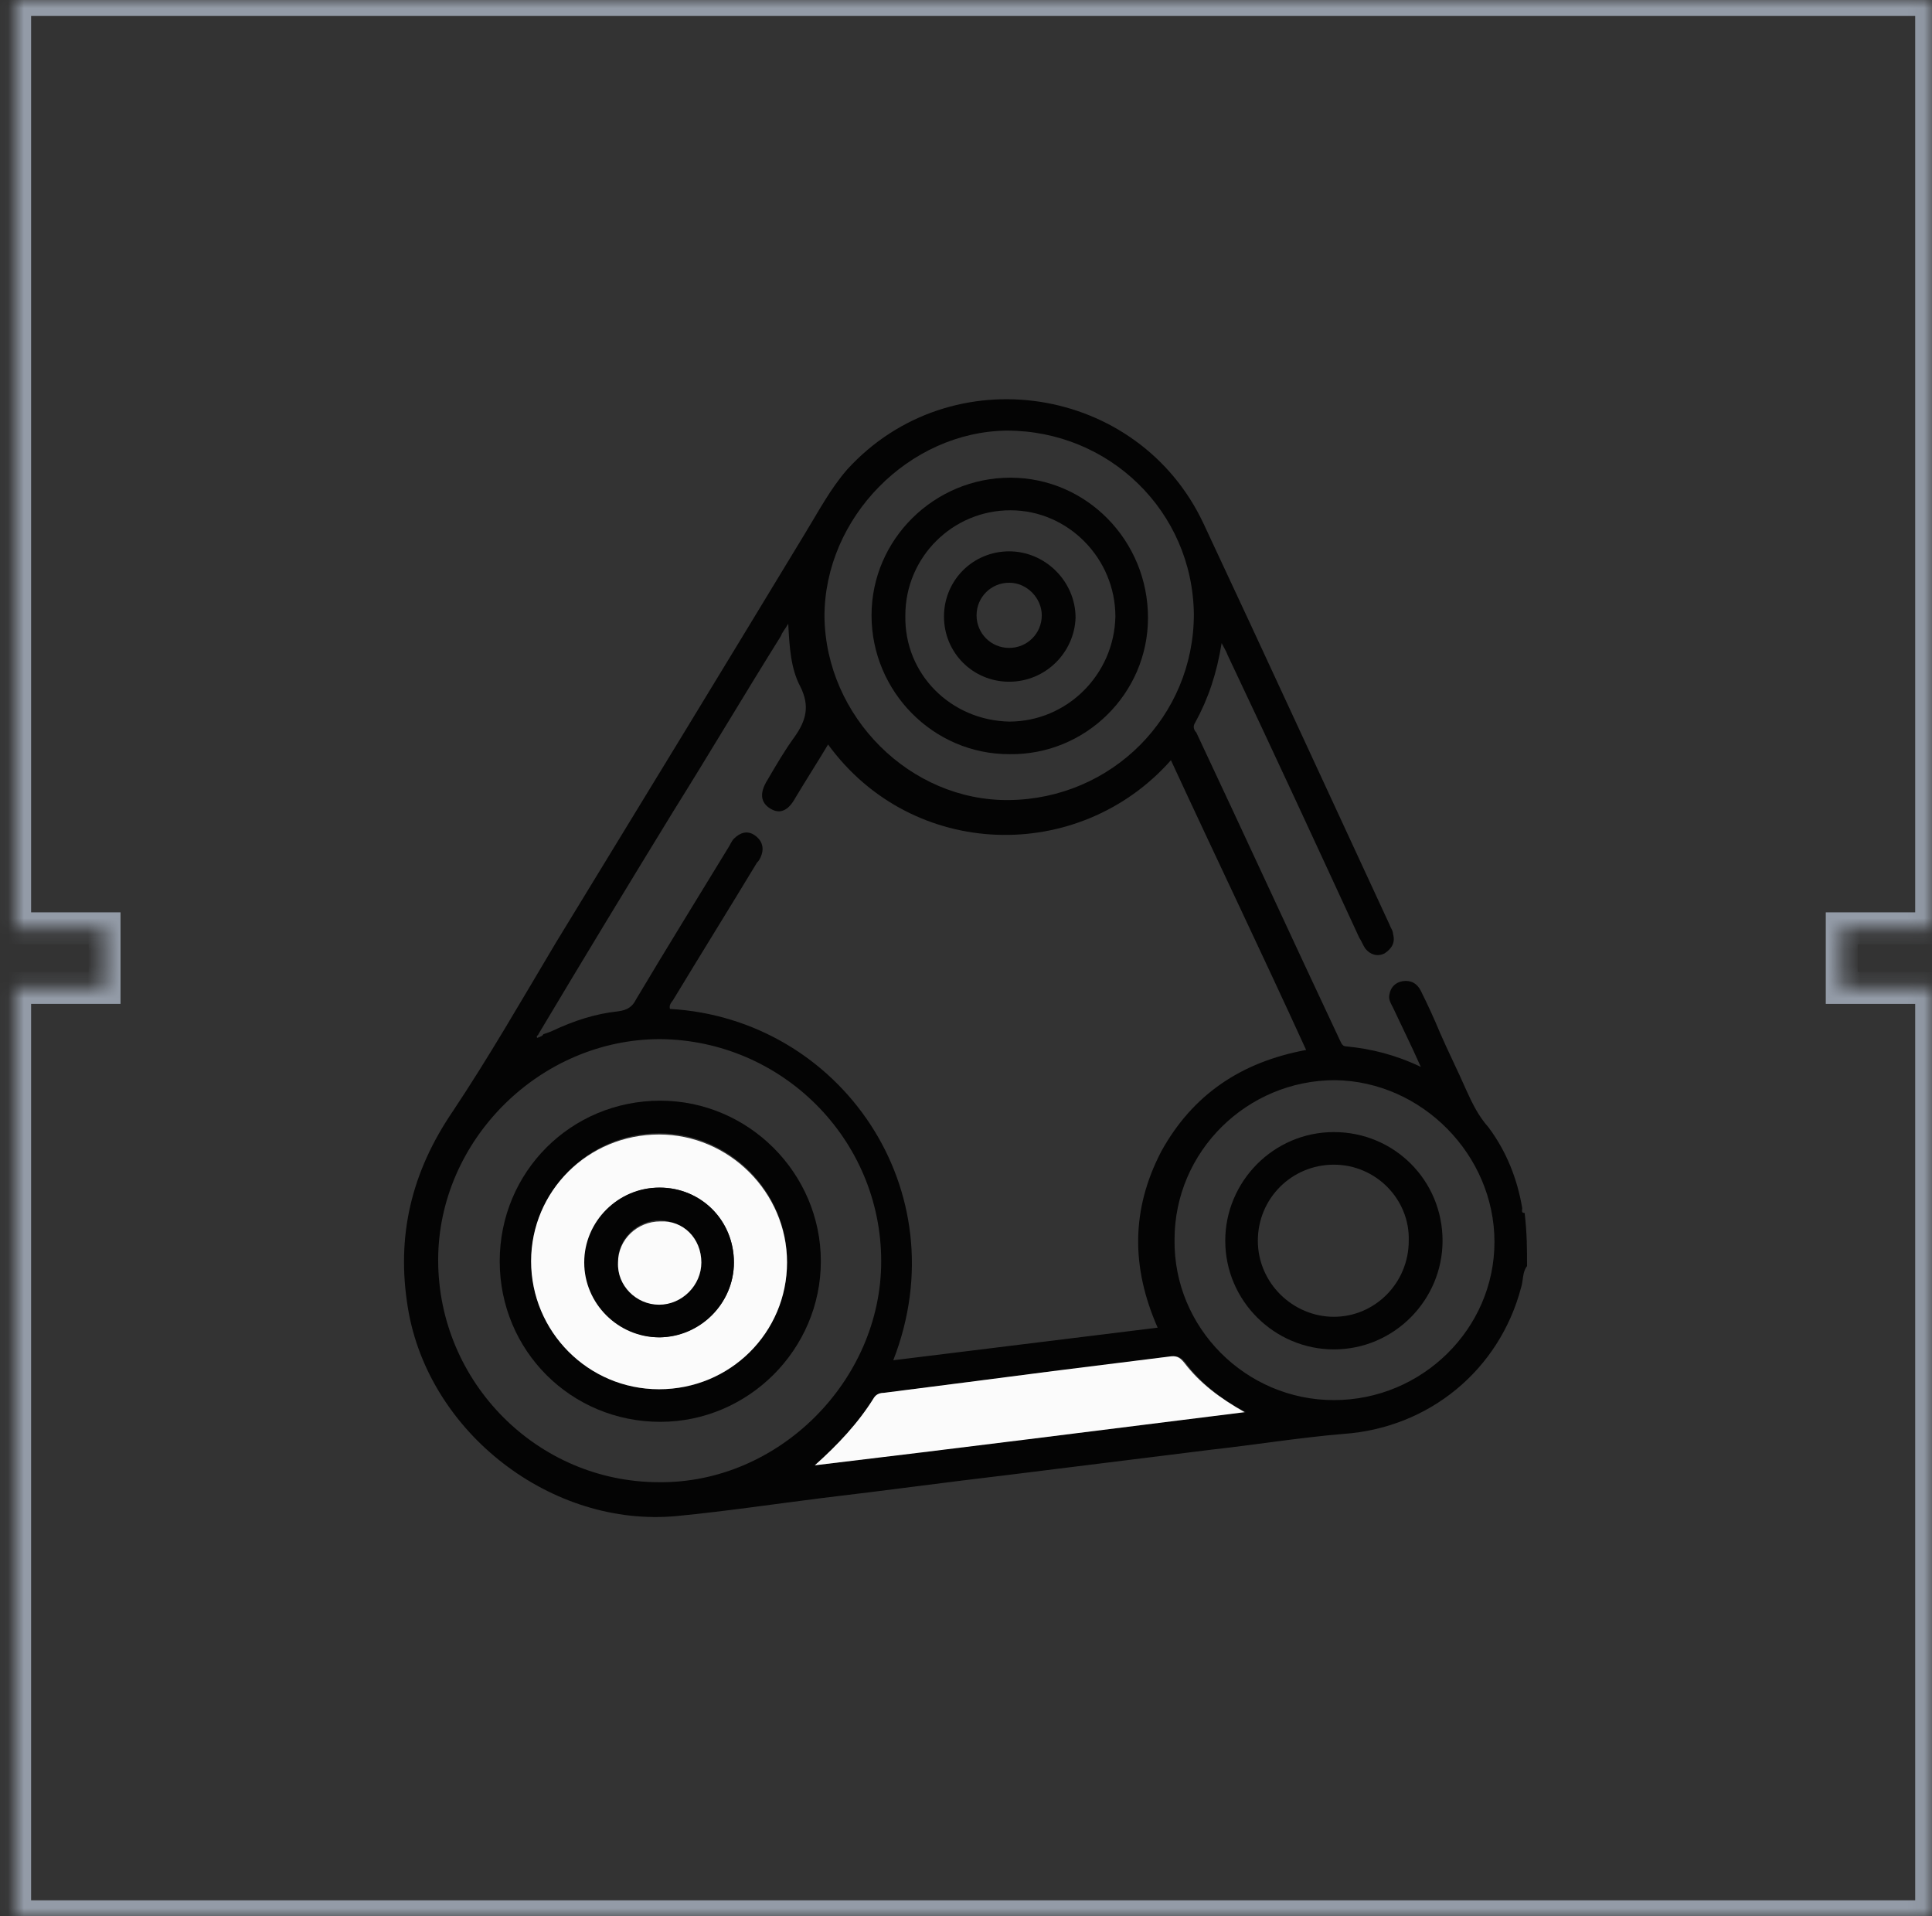
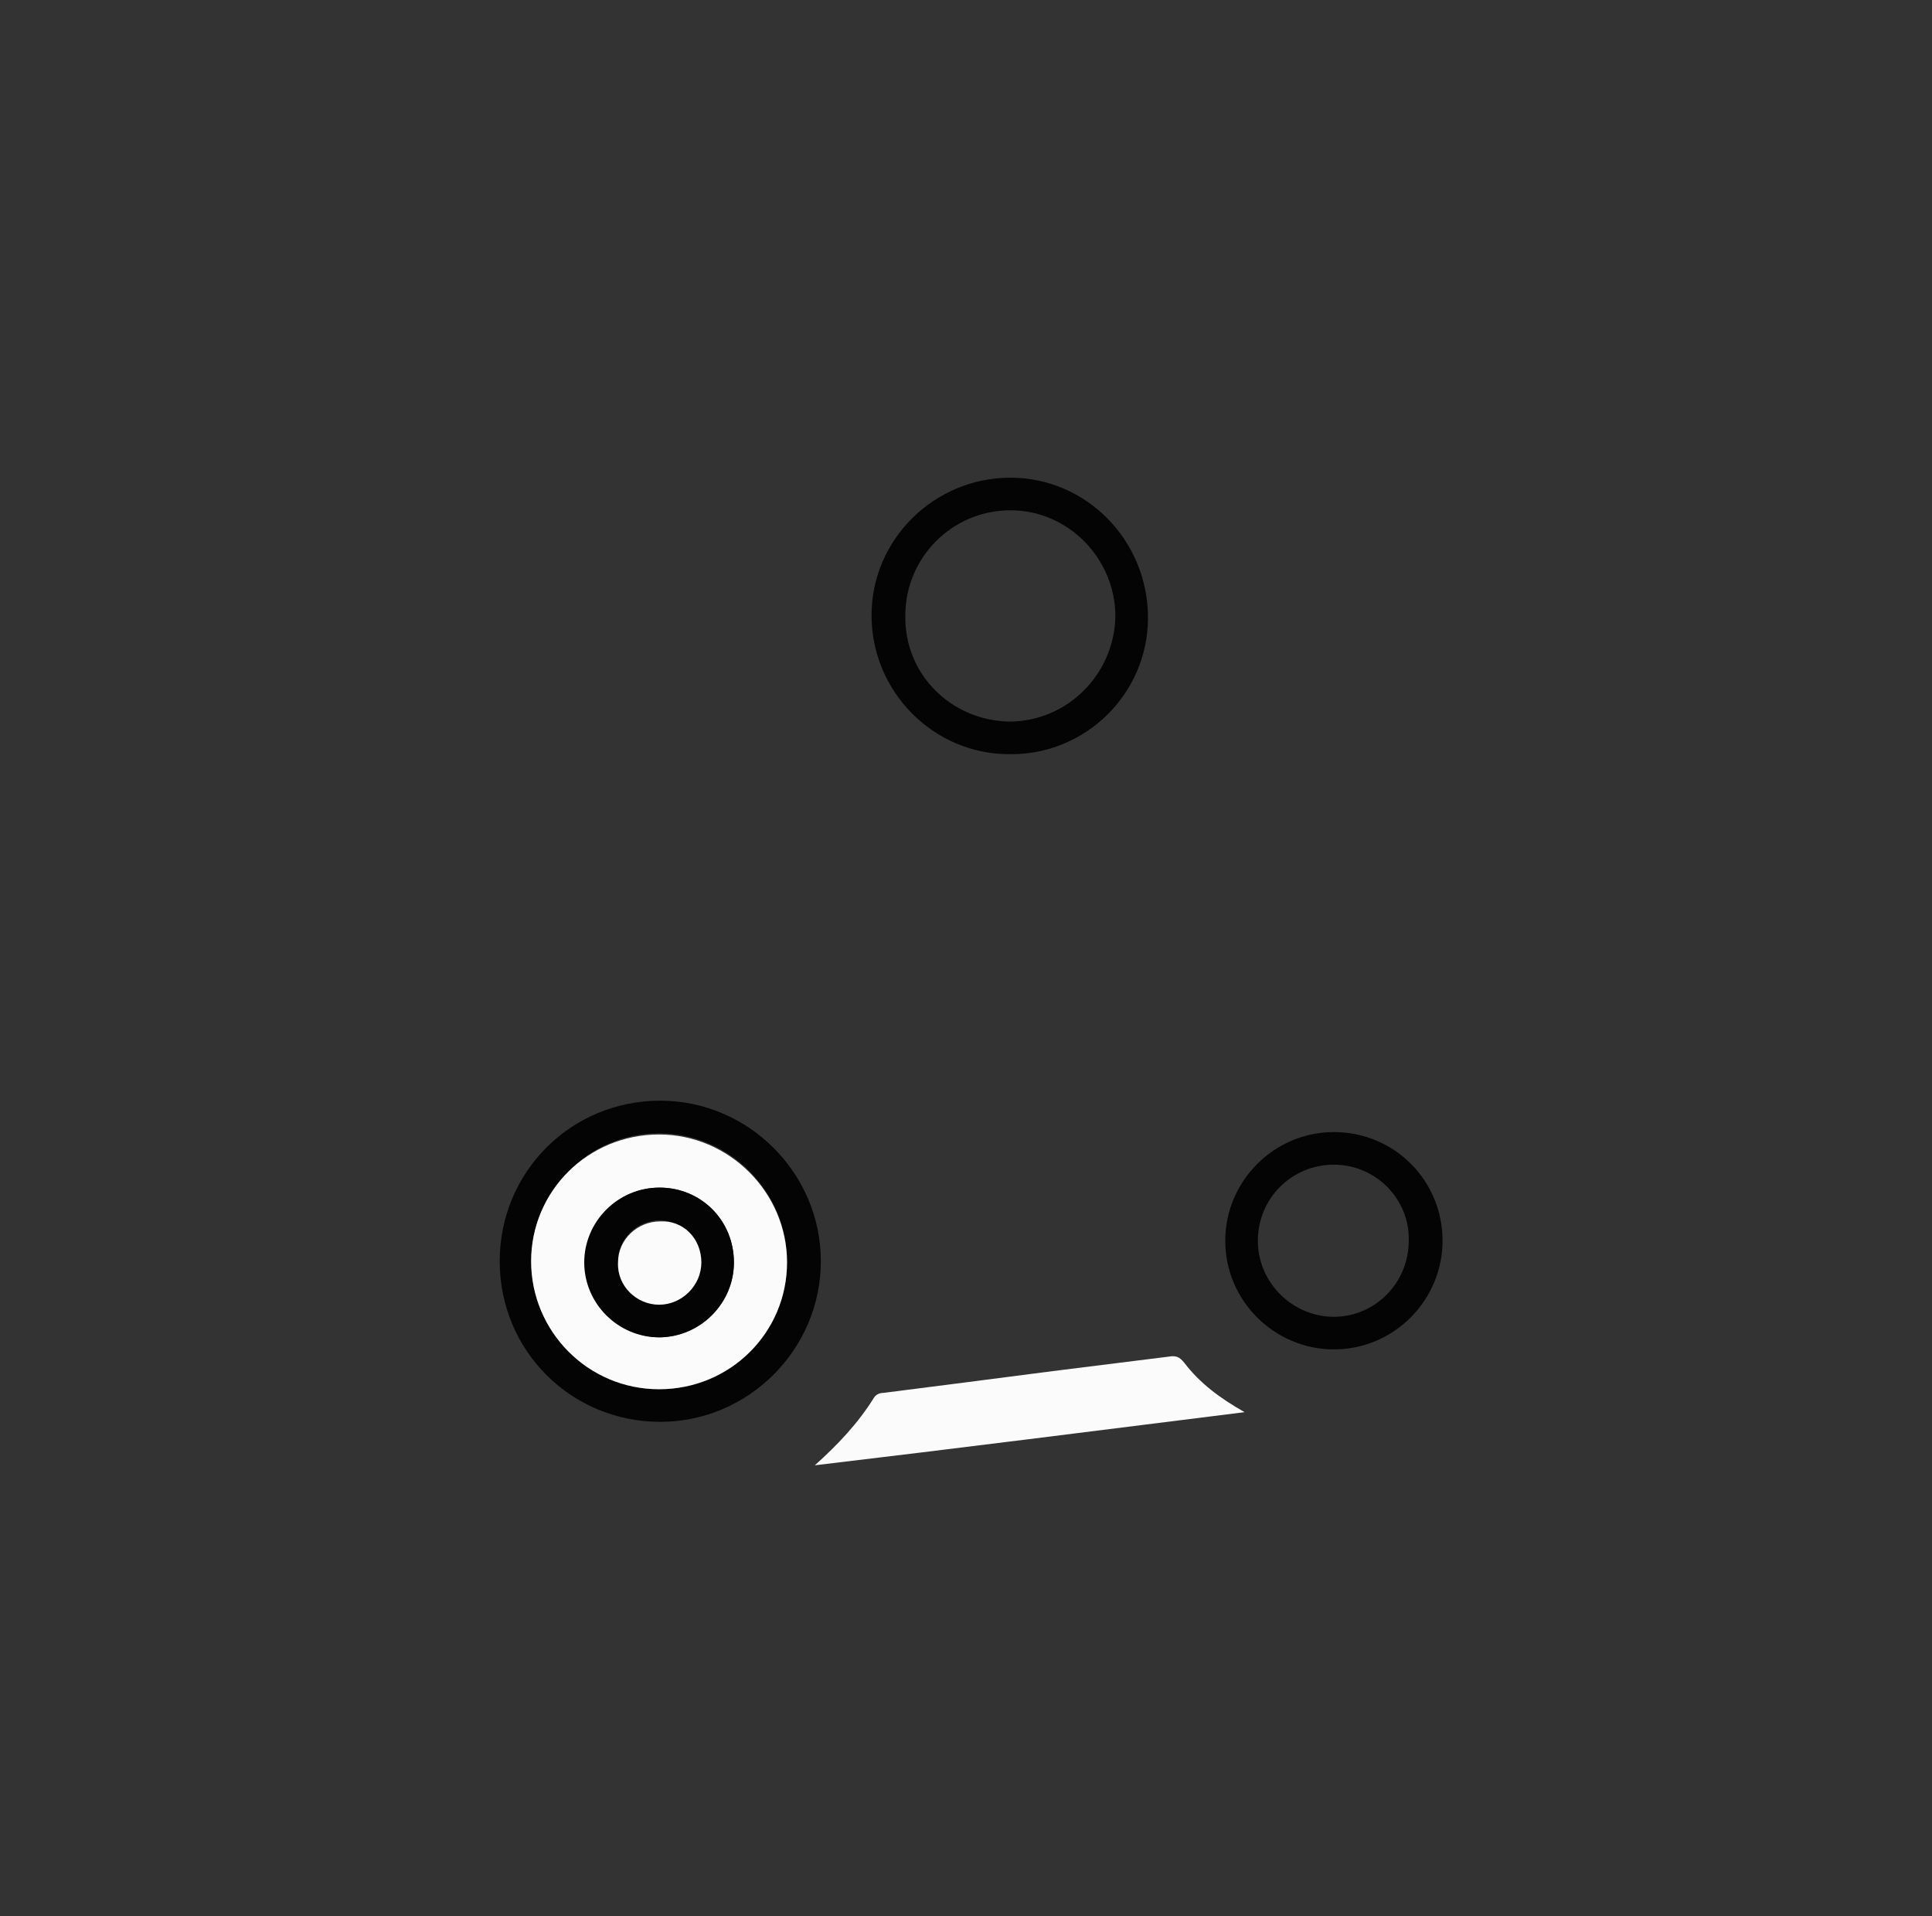
<svg xmlns="http://www.w3.org/2000/svg" width="121" height="120" viewBox="0 0 121 120" fill="none">
  <rect x="0" y="0" width="121" height="120" fill="#333333" stroke="none" />
  <mask id="path-1-inside-1_694_17472" fill="white">
-     <path fill-rule="evenodd" clip-rule="evenodd" d="M0.948 0H120.948V58.133H115.348V61.867H120.948V120H0.948V61.866H6.548V58.133H0.948V0Z" />
-   </mask>
-   <path d="M120.948 0H121.948V-1H120.948V0ZM0.948 0V-1H-0.052V0H0.948ZM120.948 58.133V59.133H121.948V58.133H120.948ZM115.348 58.133V57.133H114.348V58.133H115.348ZM115.348 61.867H114.348V62.867H115.348V61.867ZM120.948 61.867H121.948V60.867H120.948V61.867ZM120.948 120V121H121.948V120H120.948ZM0.948 120H-0.052V121H0.948V120ZM0.948 61.866V60.866H-0.052V61.866H0.948ZM6.548 61.866V62.866H7.548V61.866H6.548ZM6.548 58.133H7.548V57.133H6.548V58.133ZM0.948 58.133H-0.052V59.133H0.948V58.133ZM120.948 -1H0.948V1H120.948V-1ZM121.948 58.133V0H119.948V58.133H121.948ZM115.348 59.133H120.948V57.133H115.348V59.133ZM116.348 61.867V58.133H114.348V61.867H116.348ZM120.948 60.867H115.348V62.867H120.948V60.867ZM121.948 120V61.867H119.948V120H121.948ZM0.948 121H120.948V119H0.948V121ZM-0.052 61.866V120H1.948V61.866H-0.052ZM6.548 60.866H0.948V62.866H6.548V60.866ZM5.548 58.133V61.866H7.548V58.133H5.548ZM0.948 59.133H6.548V57.133H0.948V59.133ZM-0.052 0V58.133H1.948V0H-0.052Z" fill="#939BA7" mask="url(#path-1-inside-1_694_17472)" />
-   <path d="M95.638 79.285C95.336 79.663 95.412 80.192 95.26 80.646C93.899 85.787 89.514 89.416 84.146 89.794C81.424 90.021 78.627 90.475 75.905 90.777C71.671 91.306 67.362 91.836 63.128 92.365C59.272 92.818 55.416 93.348 51.56 93.801C48.536 94.179 45.511 94.633 42.411 94.935C34.548 95.692 26.837 89.719 25.551 81.931C24.795 77.395 25.778 73.388 28.349 69.607C30.617 66.205 32.658 62.652 34.775 59.098C39.992 50.555 45.209 42.011 50.426 33.392C51.258 32.031 52.014 30.595 53.072 29.385C59.574 22.278 71.293 24.092 75.376 32.787C79.307 41.179 83.163 49.572 87.019 57.888C87.095 58.115 87.246 58.266 87.246 58.493C87.397 59.023 87.17 59.401 86.717 59.703C86.263 59.93 85.809 59.779 85.507 59.401C85.356 59.174 85.28 58.947 85.129 58.72C82.407 52.823 79.685 46.925 76.888 41.028C76.812 40.801 76.661 40.575 76.51 40.272C76.207 42.162 75.678 43.75 74.847 45.262C74.695 45.489 74.771 45.716 74.922 45.867C77.946 52.294 80.895 58.72 83.919 65.147C83.995 65.298 84.07 65.525 84.297 65.525C85.885 65.676 87.397 66.054 88.985 66.81C88.38 65.449 87.775 64.239 87.246 63.105C87.095 62.803 86.944 62.576 87.019 62.273C87.095 61.82 87.397 61.517 87.851 61.442C88.38 61.366 88.758 61.593 88.985 62.047C89.439 62.954 89.817 63.786 90.195 64.693C90.724 65.903 91.329 67.112 91.858 68.322C92.236 69.154 92.614 69.91 93.219 70.59C94.353 72.102 95.033 73.841 95.336 75.656C95.336 75.807 95.26 75.958 95.487 75.958C95.638 77.244 95.638 78.226 95.638 79.285ZM34.019 64.769C34.246 64.693 34.473 64.617 34.624 64.542C35.909 63.937 37.27 63.483 38.707 63.332C39.312 63.256 39.614 63.03 39.841 62.576C41.731 59.401 43.697 56.225 45.587 53.125C45.738 52.898 45.814 52.672 45.965 52.52C46.343 52.142 46.797 51.991 47.25 52.294C47.704 52.596 47.855 53.05 47.704 53.503C47.628 53.73 47.553 53.881 47.401 54.032C45.663 56.906 43.924 59.703 42.185 62.576C42.109 62.727 41.882 62.878 41.958 63.181C52.618 63.786 60.103 74.522 55.945 85.182C61.464 84.502 66.984 83.821 72.503 83.141C70.839 79.361 70.84 75.731 72.73 72.102C74.695 68.549 77.72 66.507 81.802 65.751C79.005 59.627 76.132 53.654 73.335 47.606C67.588 54.108 57.155 53.881 51.862 46.623C51.182 47.757 50.501 48.816 49.821 49.95C49.367 50.781 48.838 51.008 48.233 50.63C47.628 50.252 47.553 49.647 48.082 48.816C48.611 47.908 49.141 47.001 49.745 46.169C50.501 45.111 50.728 44.204 50.123 42.994C49.519 41.86 49.443 40.499 49.367 39.062C49.141 39.441 48.989 39.592 48.914 39.819C46.645 43.448 44.453 47.152 42.185 50.781C39.312 55.469 36.514 60.081 33.717 64.769C33.717 64.844 33.566 64.844 33.641 64.995C33.868 64.92 34.019 64.844 34.019 64.769ZM55.189 78.983C55.189 71.346 48.989 65.147 41.353 65.071C33.792 65.071 27.442 71.422 27.442 78.907C27.442 86.543 33.641 92.818 41.277 92.818C48.762 92.894 55.189 86.468 55.189 78.983ZM63.203 50.101C69.63 50.025 74.771 44.884 74.771 38.458C74.695 32.031 69.478 26.965 63.052 26.965C56.928 27.041 51.636 32.409 51.636 38.609C51.711 44.884 57.004 50.176 63.203 50.101ZM83.541 87.677C89.061 87.677 93.597 83.216 93.597 77.773C93.597 72.329 89.061 67.717 83.617 67.642C78.098 67.642 73.561 72.102 73.561 77.622C73.486 83.141 78.022 87.677 83.541 87.677ZM51.031 91.76C59.952 90.626 68.874 89.567 78.022 88.433C76.434 87.602 75.225 86.619 74.242 85.333C73.939 84.955 73.713 84.88 73.259 84.955C70.839 85.258 68.42 85.56 66.001 85.863C62.447 86.316 58.894 86.77 55.416 87.224C55.189 87.224 54.962 87.299 54.811 87.526C53.752 89.114 52.543 90.475 51.031 91.76Z" fill="#040404" />
+     </mask>
  <path d="M51.031 91.76C52.467 90.475 53.753 89.114 54.736 87.526C54.887 87.299 55.114 87.224 55.34 87.224C58.894 86.77 62.447 86.317 65.925 85.863C68.345 85.56 70.764 85.258 73.183 84.956C73.637 84.88 73.864 84.956 74.166 85.334C75.149 86.619 76.359 87.526 77.947 88.433C68.874 89.567 59.952 90.702 51.031 91.76Z" fill="#FBFBFB" />
  <path d="M51.409 78.982C51.409 84.502 46.872 89.038 41.353 89.038C35.758 89.038 31.297 84.577 31.297 78.982C31.297 73.388 35.758 68.927 41.353 68.927C46.872 68.927 51.409 73.463 51.409 78.982ZM41.277 86.997C45.738 86.997 49.292 83.443 49.292 78.982C49.292 74.597 45.663 70.968 41.277 70.968C36.892 70.968 33.339 74.522 33.263 78.907C33.263 83.443 36.892 86.997 41.277 86.997Z" fill="#040404" />
  <path d="M54.584 38.533C54.584 33.77 58.516 29.914 63.279 29.914C68.042 29.914 71.898 33.846 71.898 38.684C71.898 43.448 67.966 47.303 63.203 47.228C58.44 47.228 54.584 43.296 54.584 38.533ZM63.203 45.187C66.832 45.187 69.781 42.238 69.856 38.609C69.856 34.98 66.908 31.955 63.279 31.955C59.65 31.955 56.701 34.904 56.701 38.533C56.625 42.238 59.574 45.111 63.203 45.187Z" fill="#040404" />
  <path d="M83.541 70.893C87.322 70.893 90.346 73.917 90.346 77.697C90.346 81.402 87.322 84.502 83.541 84.502C79.837 84.502 76.737 81.477 76.737 77.697C76.737 73.992 79.761 70.893 83.541 70.893ZM83.541 72.934C80.895 72.934 78.778 75.051 78.778 77.697C78.778 80.343 80.971 82.46 83.541 82.46C86.112 82.46 88.229 80.343 88.229 77.697C88.305 75.126 86.188 72.934 83.541 72.934Z" fill="#040404" />
  <path d="M41.277 86.997C36.817 86.997 33.263 83.368 33.263 78.983C33.263 74.597 36.817 71.044 41.277 71.044C45.663 71.044 49.292 74.673 49.292 79.058C49.292 83.443 45.738 86.997 41.277 86.997ZM45.965 79.058C45.965 76.488 43.924 74.371 41.353 74.371C38.707 74.371 36.666 76.488 36.666 79.058C36.666 81.629 38.782 83.746 41.353 83.746C43.848 83.67 45.965 81.629 45.965 79.058Z" fill="#FBFBFB" />
  <path d="M45.965 79.058C45.965 81.629 43.848 83.746 41.277 83.746C38.707 83.746 36.59 81.629 36.59 79.058C36.59 76.488 38.707 74.371 41.277 74.371C43.924 74.371 45.965 76.412 45.965 79.058ZM43.924 79.058C43.924 77.622 42.79 76.488 41.353 76.412C39.916 76.412 38.707 77.546 38.707 78.983C38.707 80.419 39.916 81.629 41.277 81.629C42.714 81.629 43.924 80.495 43.924 79.058Z" fill="#040404" />
-   <path d="M63.203 42.691C60.935 42.691 59.121 40.877 59.121 38.609C59.121 36.34 60.935 34.526 63.203 34.526C65.472 34.526 67.362 36.416 67.362 38.684C67.286 40.877 65.472 42.691 63.203 42.691ZM63.203 40.574C64.337 40.574 65.245 39.667 65.245 38.533C65.245 37.474 64.337 36.492 63.203 36.492C62.069 36.492 61.162 37.399 61.162 38.533C61.162 39.667 62.069 40.574 63.203 40.574Z" fill="#040404" />
  <path d="M43.924 79.058C43.924 80.495 42.714 81.704 41.278 81.704C39.841 81.704 38.631 80.495 38.707 79.058C38.707 77.621 39.917 76.487 41.353 76.487C42.79 76.412 43.924 77.546 43.924 79.058Z" fill="#FBFBFB" />
</svg>